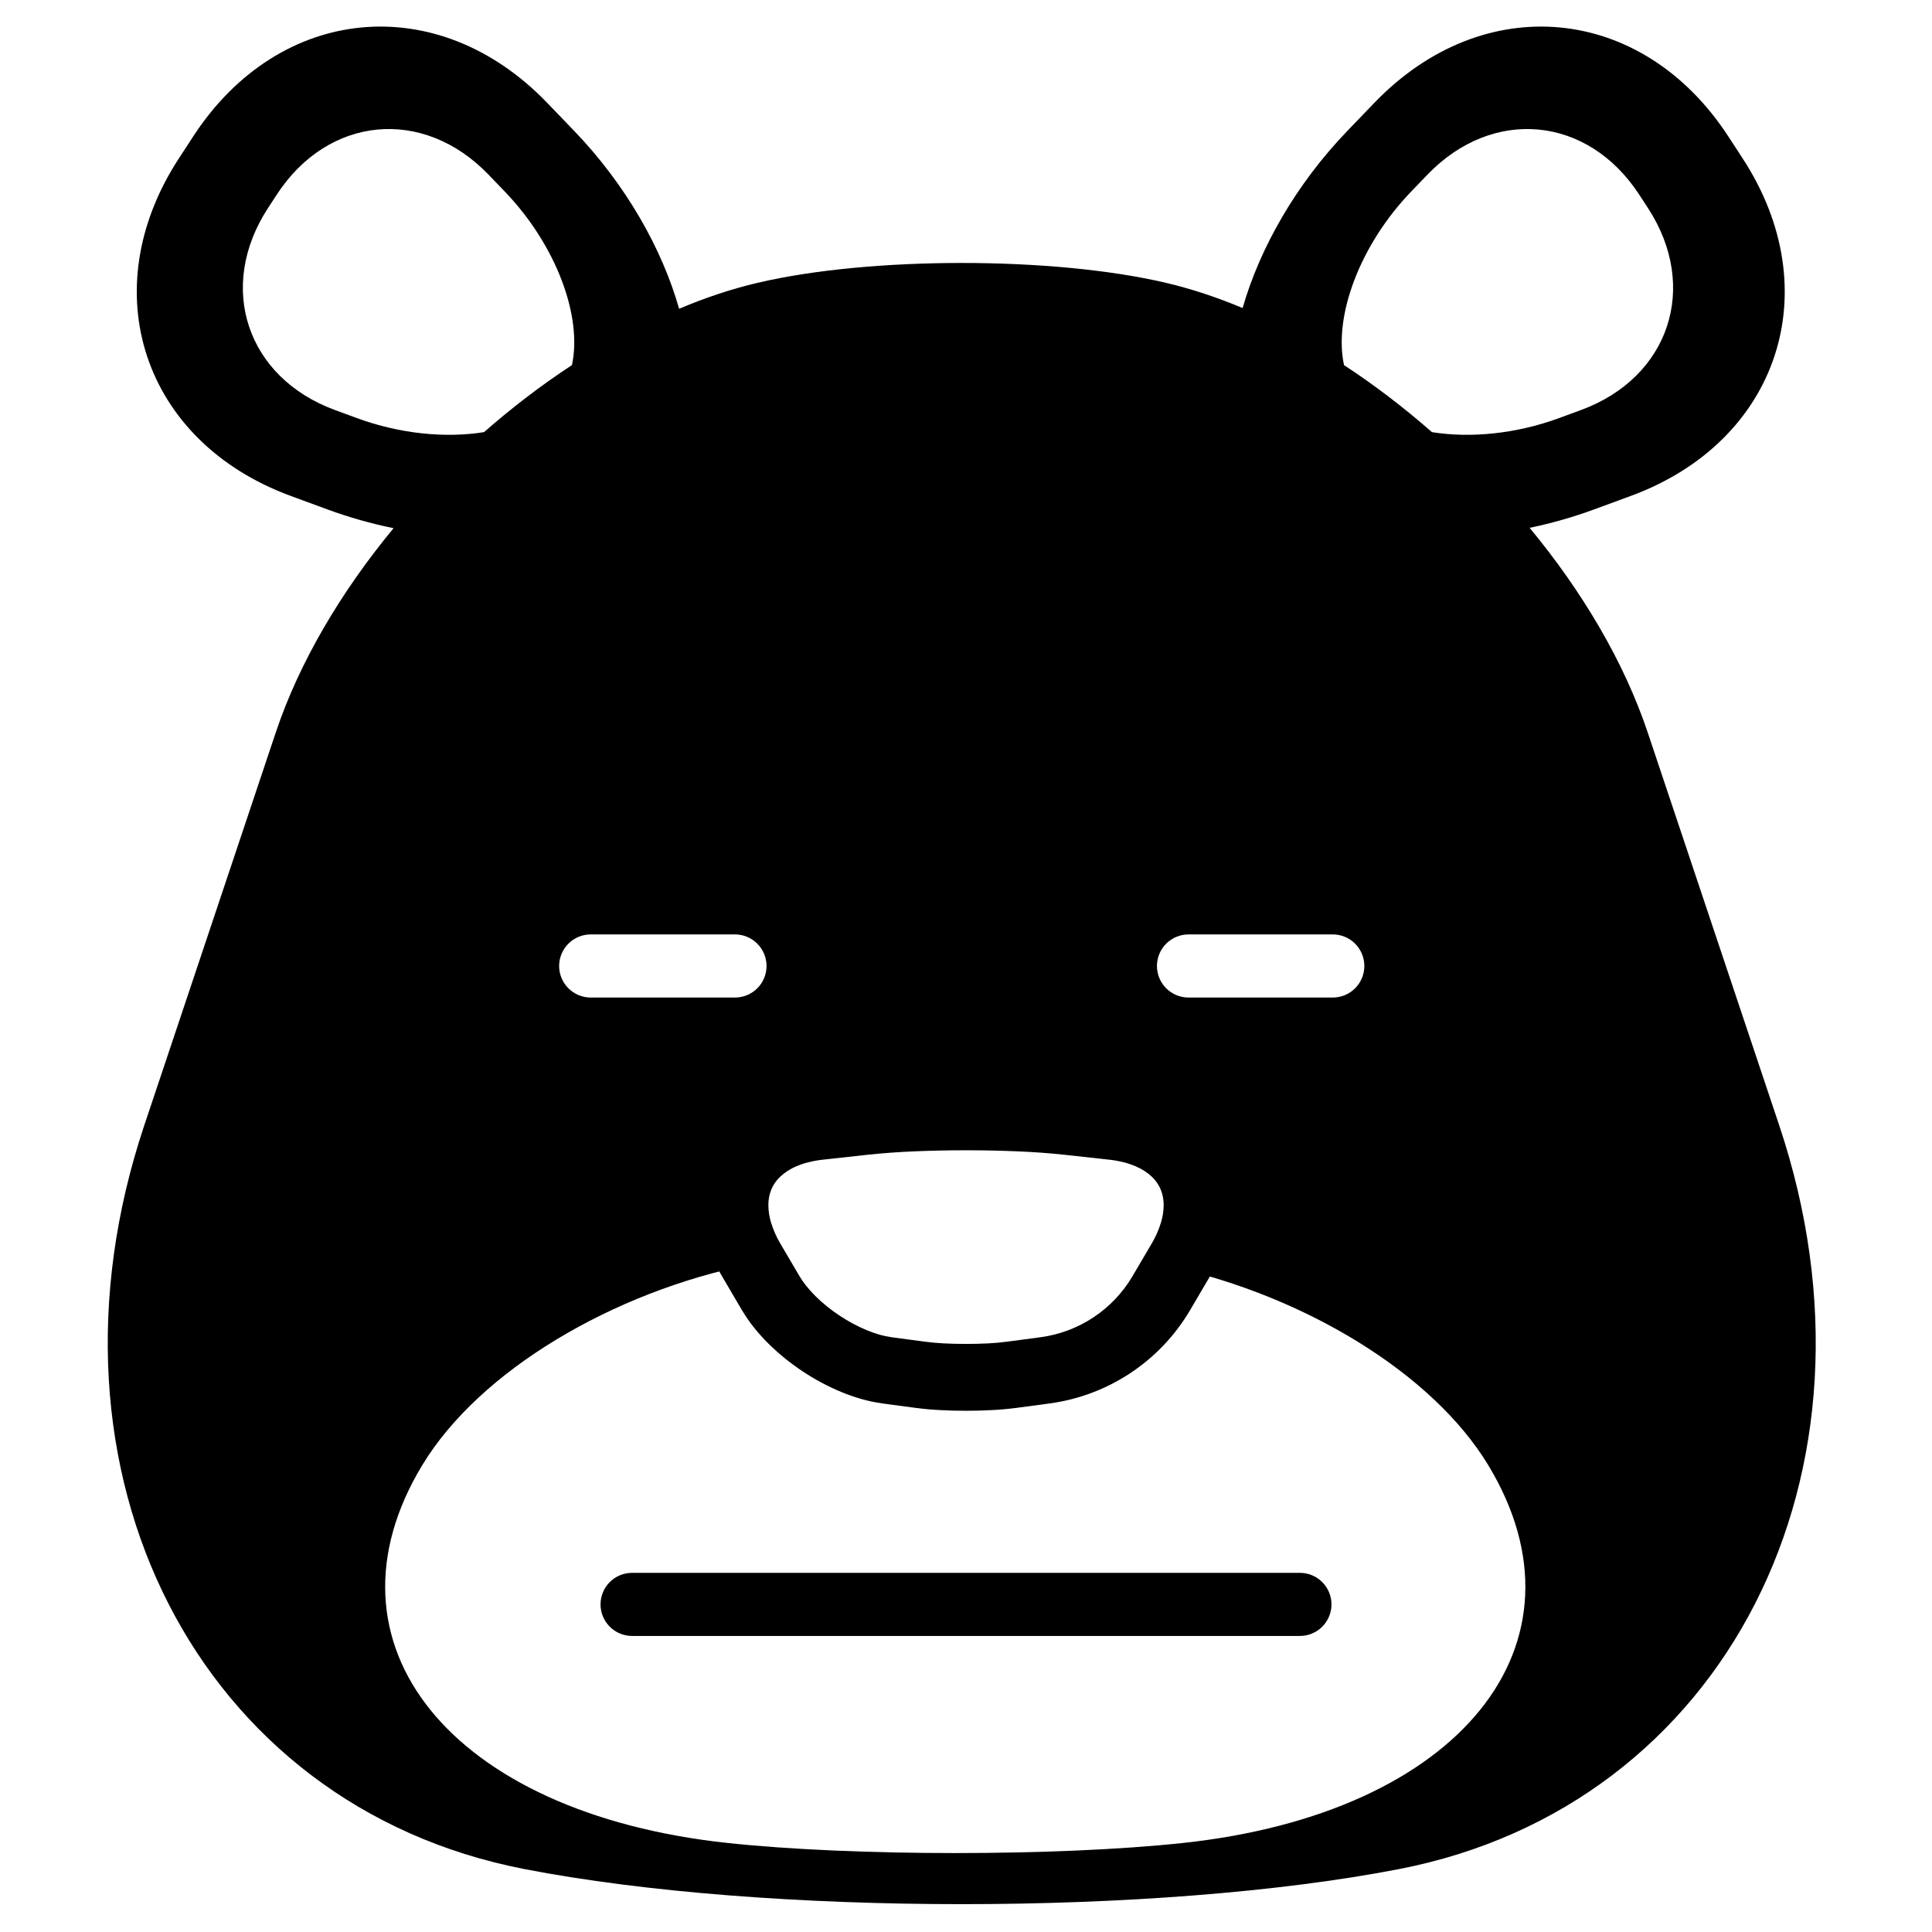
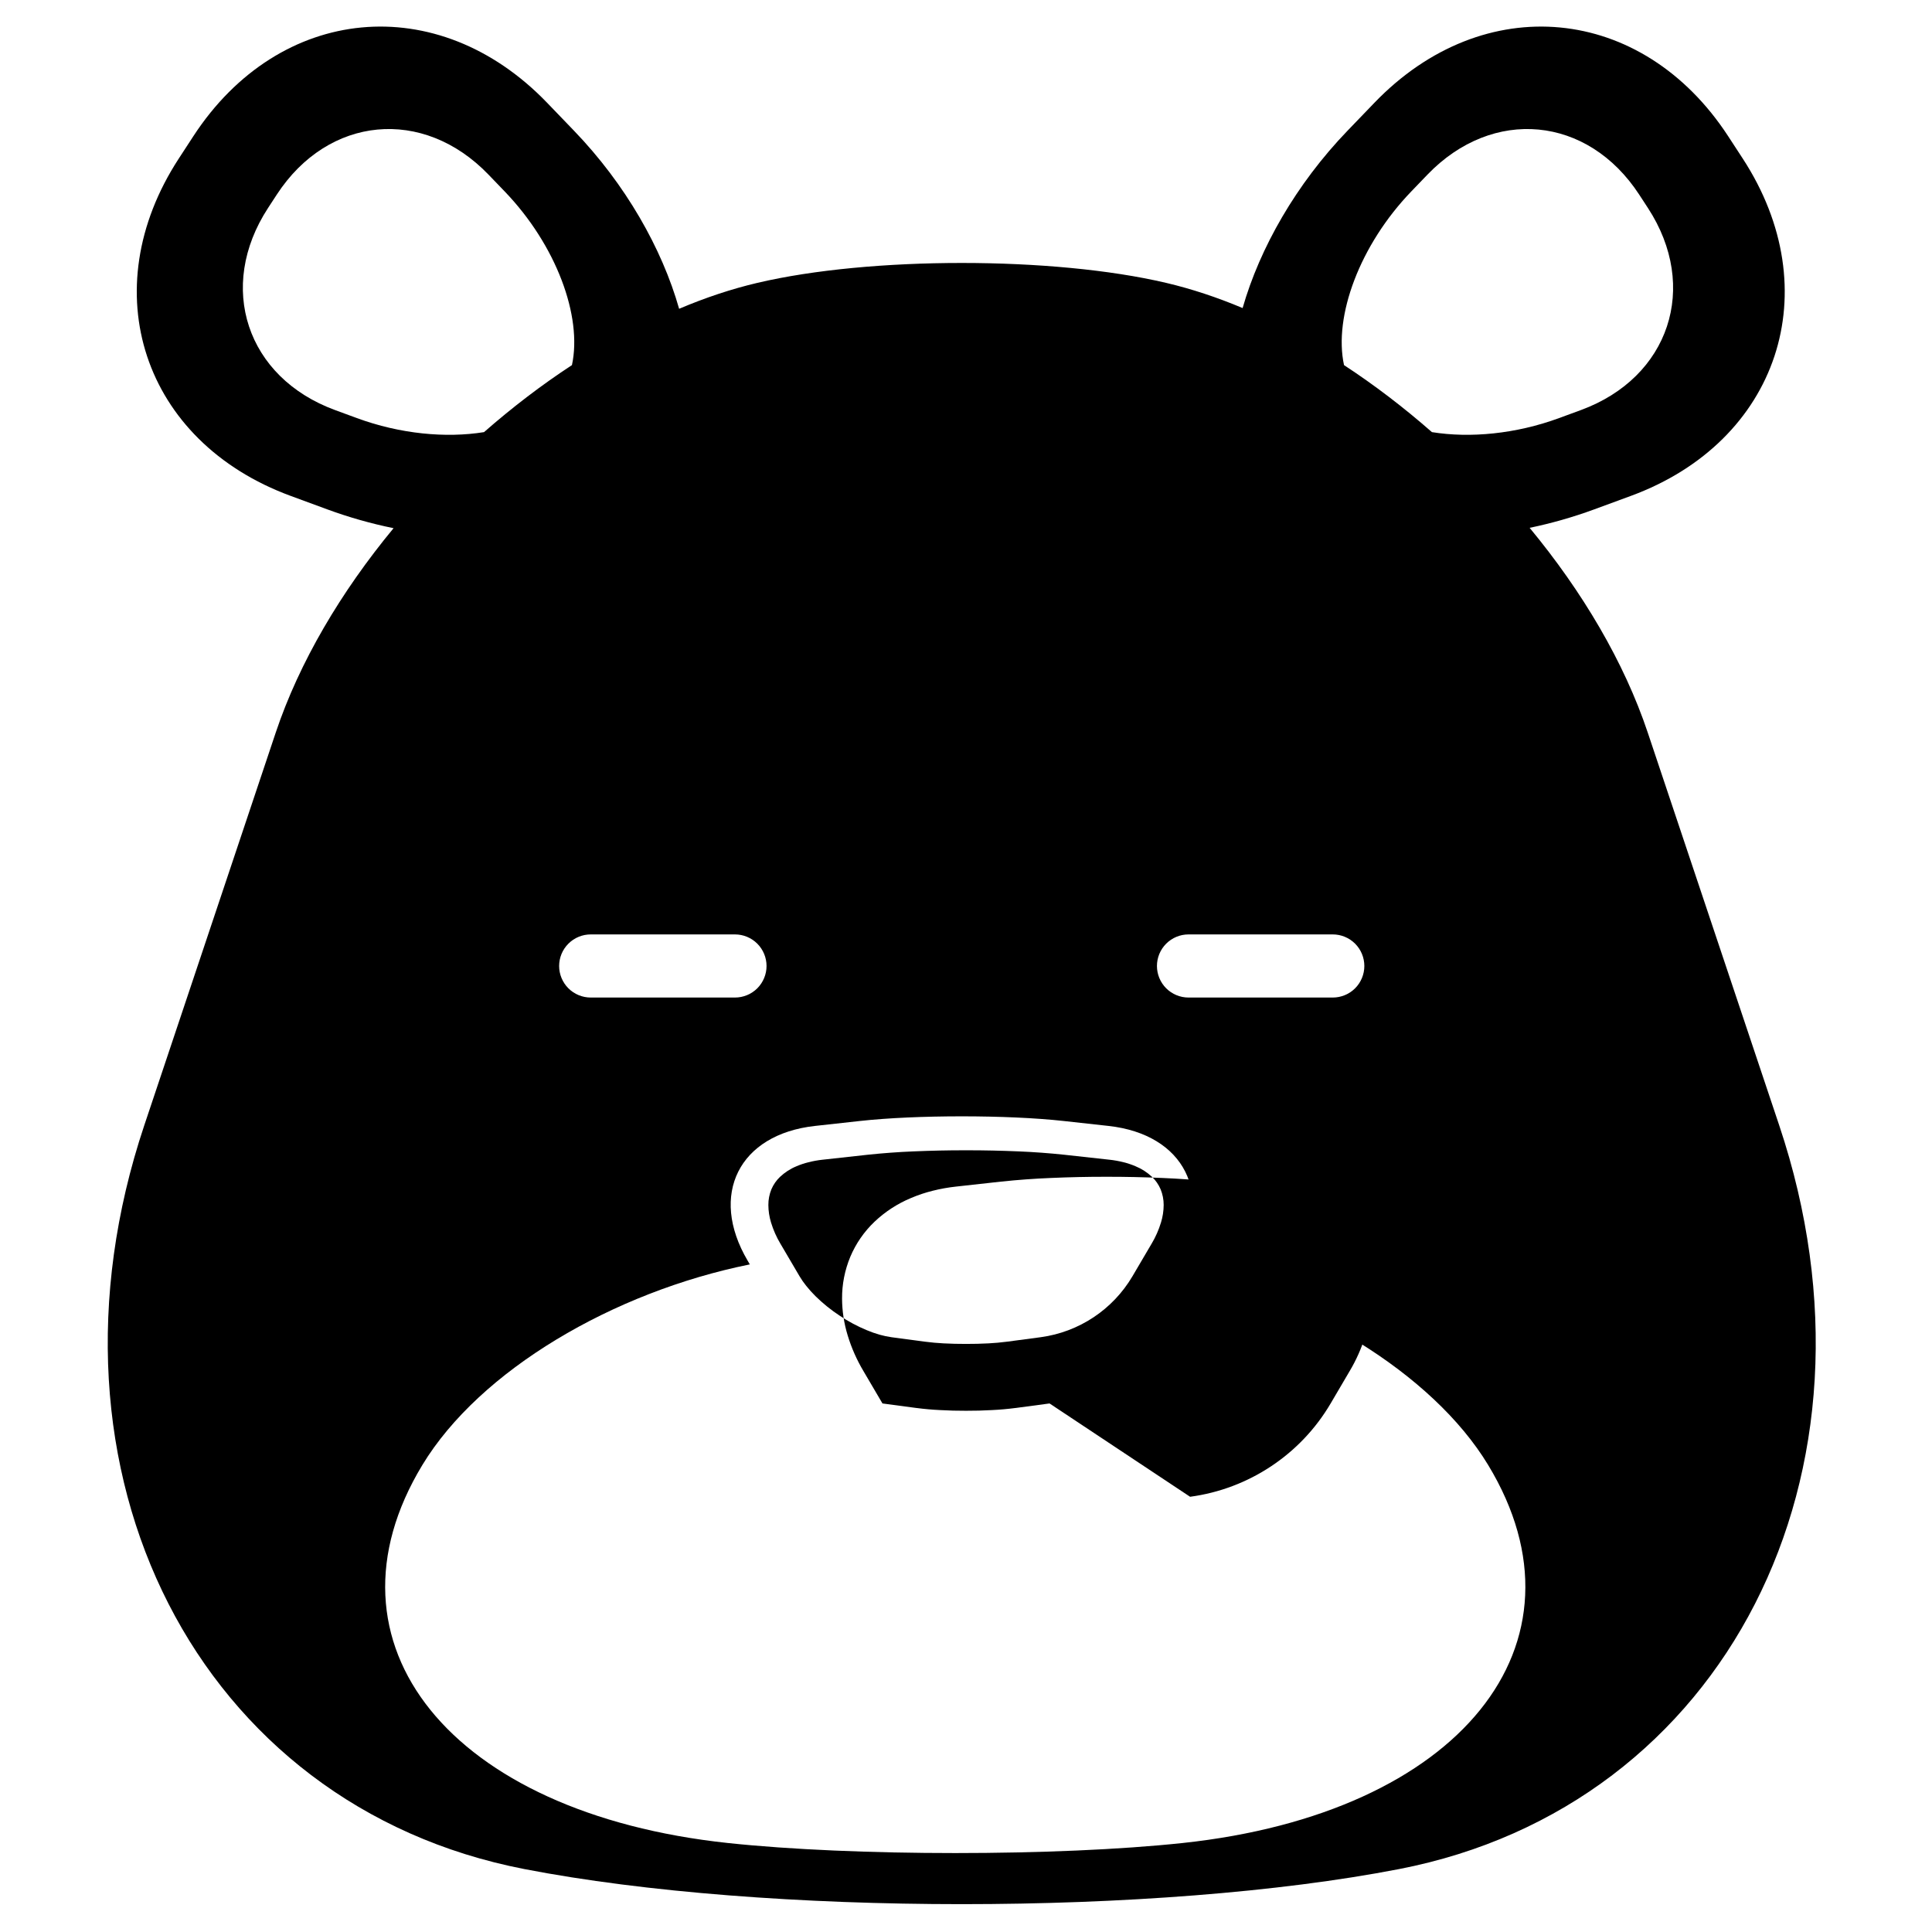
<svg xmlns="http://www.w3.org/2000/svg" fill="#000000" width="800px" height="800px" version="1.1" viewBox="144 144 512 512">
  <g>
-     <path d="m422.14 515.93-8.961 1.199h-0.039c-2.098 0.273-4.195 0.461-6.301 0.559-2.273 0.129-4.555 0.188-6.836 0.18-2.285 0.008-4.566-0.051-6.84-0.18-2.106-0.098-4.203-0.285-6.297-0.559h-0.039l-8.965-1.199c-0.012-0.012-0.02-0.012-0.031-0.012-1.867-0.254-3.719-0.648-5.539-1.16-1.832-0.531-3.641-1.152-5.402-1.891-3.562-1.484-6.988-3.316-10.203-5.461-3.227-2.137-6.238-4.574-8.996-7.293-1.355-1.336-2.637-2.754-3.828-4.238-1.188-1.477-2.262-3.031-3.227-4.656-0.008-0.008-0.008-0.02-0.02-0.02l-5-8.512c-1.789-2.992-3.207-6.188-4.219-9.523-0.965-3.148-1.469-6.418-1.488-9.715-0.027-3.816 0.719-7.594 2.188-11.129 1.477-3.5 3.668-6.672 6.434-9.297 2.816-2.668 6.102-4.793 9.672-6.277 1.859-0.789 3.769-1.43 5.719-1.91 2.047-0.52 4.133-0.887 6.227-1.113l11.898-1.316h0.031c4.387-0.465 8.785-0.789 13.184-0.965 4.91-0.215 9.832-0.324 14.742-0.316 4.91-0.008 9.828 0.102 14.738 0.316 4.398 0.176 8.797 0.5 13.188 0.965h0.027l11.898 1.316c2.094 0.227 4.18 0.594 6.227 1.113 1.949 0.48 3.859 1.121 5.719 1.91 3.57 1.484 6.859 3.609 9.672 6.277 2.766 2.625 4.961 5.797 6.438 9.297 1.465 3.535 2.211 7.312 2.184 11.129-0.02 3.297-0.523 6.566-1.488 9.715-1.012 3.336-2.43 6.531-4.219 9.523l-5 8.512c-7.949 13.512-21.695 22.641-37.246 24.73zm-32.98-16.367-8.926-1.188c-1.043-0.148-2.066-0.367-3.082-0.652-1.168-0.332-2.332-0.738-3.453-1.211-2.527-1.051-4.938-2.34-7.211-3.867-2.285-1.492-4.41-3.227-6.359-5.133-0.875-0.867-1.691-1.773-2.457-2.727-0.66-0.816-1.262-1.684-1.793-2.578l-5.008-8.523c-0.012-0.02-0.02-0.039-0.031-0.047-1.062-1.781-1.906-3.68-2.508-5.66-0.461-1.504-0.699-3.059-0.707-4.633-0.012-1.43 0.266-2.844 0.805-4.172 0.531-1.242 1.309-2.363 2.285-3.289 1.27-1.191 2.734-2.144 4.348-2.805 1.023-0.441 2.086-0.797 3.168-1.062 1.262-0.324 2.539-0.551 3.828-0.688h0.02l11.887-1.309c4.004-0.422 8.02-0.719 12.047-0.887 4.664-0.195 9.328-0.305 13.992-0.293 4.664-0.012 9.328 0.098 13.992 0.293 4.023 0.168 8.039 0.465 12.043 0.887l11.887 1.309h0.02c1.289 0.137 2.57 0.363 3.828 0.688 1.082 0.266 2.144 0.621 3.168 1.062 1.613 0.66 3.082 1.613 4.352 2.805 0.973 0.926 1.75 2.047 2.281 3.289 0.539 1.328 0.816 2.742 0.809 4.172-0.012 1.574-0.246 3.129-0.711 4.633-0.602 1.98-1.445 3.879-2.508 5.66-0.012 0.008-0.02 0.027-0.031 0.047l-5.016 8.531c-5.199 8.828-14.172 14.789-24.328 16.16l-8.941 1.188c-1.625 0.219-3.269 0.355-4.91 0.445-1.98 0.098-3.957 0.156-5.934 0.145-1.98 0.012-3.957-0.047-5.934-0.145-1.645-0.09-3.289-0.227-4.91-0.445z" fill-rule="evenodd" />
-     <path d="m488.49 560.82c2.215 0 4.352 0.875 5.914 2.449 1.566 1.566 2.453 3.691 2.453 5.914 0 2.215-0.887 4.34-2.453 5.914-1.562 1.566-3.699 2.449-5.914 2.449h-176.98c-2.215 0-4.352-0.883-5.914-2.449-1.566-1.574-2.449-3.699-2.449-5.914 0-2.223 0.883-4.348 2.449-5.914 1.562-1.574 3.699-2.449 5.914-2.449z" />
+     <path d="m422.14 515.93-8.961 1.199h-0.039c-2.098 0.273-4.195 0.461-6.301 0.559-2.273 0.129-4.555 0.188-6.836 0.18-2.285 0.008-4.566-0.051-6.84-0.18-2.106-0.098-4.203-0.285-6.297-0.559h-0.039l-8.965-1.199l-5-8.512c-1.789-2.992-3.207-6.188-4.219-9.523-0.965-3.148-1.469-6.418-1.488-9.715-0.027-3.816 0.719-7.594 2.188-11.129 1.477-3.5 3.668-6.672 6.434-9.297 2.816-2.668 6.102-4.793 9.672-6.277 1.859-0.789 3.769-1.43 5.719-1.91 2.047-0.52 4.133-0.887 6.227-1.113l11.898-1.316h0.031c4.387-0.465 8.785-0.789 13.184-0.965 4.91-0.215 9.832-0.324 14.742-0.316 4.91-0.008 9.828 0.102 14.738 0.316 4.398 0.176 8.797 0.5 13.188 0.965h0.027l11.898 1.316c2.094 0.227 4.18 0.594 6.227 1.113 1.949 0.48 3.859 1.121 5.719 1.91 3.57 1.484 6.859 3.609 9.672 6.277 2.766 2.625 4.961 5.797 6.438 9.297 1.465 3.535 2.211 7.312 2.184 11.129-0.02 3.297-0.523 6.566-1.488 9.715-1.012 3.336-2.43 6.531-4.219 9.523l-5 8.512c-7.949 13.512-21.695 22.641-37.246 24.73zm-32.98-16.367-8.926-1.188c-1.043-0.148-2.066-0.367-3.082-0.652-1.168-0.332-2.332-0.738-3.453-1.211-2.527-1.051-4.938-2.34-7.211-3.867-2.285-1.492-4.41-3.227-6.359-5.133-0.875-0.867-1.691-1.773-2.457-2.727-0.66-0.816-1.262-1.684-1.793-2.578l-5.008-8.523c-0.012-0.02-0.02-0.039-0.031-0.047-1.062-1.781-1.906-3.68-2.508-5.66-0.461-1.504-0.699-3.059-0.707-4.633-0.012-1.43 0.266-2.844 0.805-4.172 0.531-1.242 1.309-2.363 2.285-3.289 1.27-1.191 2.734-2.144 4.348-2.805 1.023-0.441 2.086-0.797 3.168-1.062 1.262-0.324 2.539-0.551 3.828-0.688h0.02l11.887-1.309c4.004-0.422 8.02-0.719 12.047-0.887 4.664-0.195 9.328-0.305 13.992-0.293 4.664-0.012 9.328 0.098 13.992 0.293 4.023 0.168 8.039 0.465 12.043 0.887l11.887 1.309h0.02c1.289 0.137 2.57 0.363 3.828 0.688 1.082 0.266 2.144 0.621 3.168 1.062 1.613 0.66 3.082 1.613 4.352 2.805 0.973 0.926 1.75 2.047 2.281 3.289 0.539 1.328 0.816 2.742 0.809 4.172-0.012 1.574-0.246 3.129-0.711 4.633-0.602 1.98-1.445 3.879-2.508 5.66-0.012 0.008-0.02 0.027-0.031 0.047l-5.016 8.531c-5.199 8.828-14.172 14.789-24.328 16.16l-8.941 1.188c-1.625 0.219-3.269 0.355-4.91 0.445-1.98 0.098-3.957 0.156-5.934 0.145-1.98 0.012-3.957-0.047-5.934-0.145-1.645-0.09-3.289-0.227-4.91-0.445z" fill-rule="evenodd" />
    <path d="m342.71 479.08c-36.23 7.305-71.57 28.09-86.758 53.125-28.785 47.457 7.473 92.359 80.922 100.21 33.27 3.555 87.289 3.555 120.56 0 73.449-7.852 109.71-52.754 80.922-100.21-14.762-24.332-48.551-44.645-83.699-52.477l0.984-1.672c10.266-17.465 2.258-33.449-17.871-35.672l-11.902-1.312c-14.898-1.645-39.086-1.645-53.98 0l-11.906 1.312c-20.129 2.223-28.137 18.207-17.867 35.672zm-47.141-238.32c2.809-12.91-4.16-31.832-17.828-46.031l-4.281-4.449c-17.328-18-42.477-15.621-56.125 5.312l-2.301 3.527c-13.652 20.934-5.699 44.926 17.746 53.547l5.793 2.129c11.492 4.227 23.613 5.348 33.699 3.723 7.438-6.519 15.254-12.5 23.297-17.758zm204.61 0c-2.809-12.91 4.16-31.832 17.828-46.031l4.281-4.449c17.328-18 42.48-15.621 56.129 5.312l2.301 3.527c13.648 20.934 5.695 44.926-17.75 53.547l-5.793 2.129c-11.492 4.227-23.613 5.348-33.699 3.723-7.434-6.519-15.254-12.5-23.297-17.758zm-161.4 150.87c2.211 0 4.348 0.887 5.914 2.453 1.562 1.562 2.449 3.699 2.449 5.914 0 2.211-0.887 4.348-2.449 5.914-1.566 1.562-3.703 2.449-5.914 2.449h-38.238c-2.215 0-4.352-0.887-5.914-2.449-1.566-1.566-2.453-3.703-2.453-5.914 0-2.215 0.887-4.352 2.453-5.914 1.562-1.566 3.699-2.453 5.914-2.453zm210.59-107.75c13.992 16.91 25.047 35.578 31.297 54.25l34.84 104.09c30.812 92.055-14.336 180.38-100.76 197.11-63.953 12.387-167.8 12.387-231.75 0-86.422-16.734-131.57-105.06-100.76-197.11l34.84-104.09c6.238-18.637 17.266-37.273 31.223-54.156-5.875-1.195-11.781-2.856-17.586-4.992l-9.676-3.559c-39.156-14.398-52.438-54.469-29.641-89.43l3.84-5.894c22.797-34.957 64.805-38.934 93.746-8.867l7.148 7.426c13.656 14.184 23.305 31.188 27.844 47.176 6.918-2.938 13.855-5.25 20.711-6.863 29.906-7.043 78.465-7.043 108.37 0 6.707 1.578 13.484 3.824 20.25 6.668 4.559-15.93 14.188-32.855 27.785-46.98l7.148-7.426c28.941-30.066 70.949-26.09 93.746 8.867l3.844 5.894c22.793 34.961 9.512 75.031-29.645 89.43l-9.676 3.559c-5.66 2.082-11.41 3.711-17.137 4.898zm-52.168 107.75c2.215 0 4.352 0.887 5.914 2.453 1.566 1.562 2.449 3.699 2.449 5.914 0 2.211-0.883 4.348-2.449 5.914-1.562 1.562-3.699 2.449-5.914 2.449h-38.238c-2.215 0-4.348-0.887-5.914-2.449-1.562-1.566-2.449-3.703-2.449-5.914 0-2.215 0.887-4.352 2.449-5.914 1.566-1.566 3.699-2.453 5.914-2.453z" fill-rule="evenodd" />
  </g>
</svg>